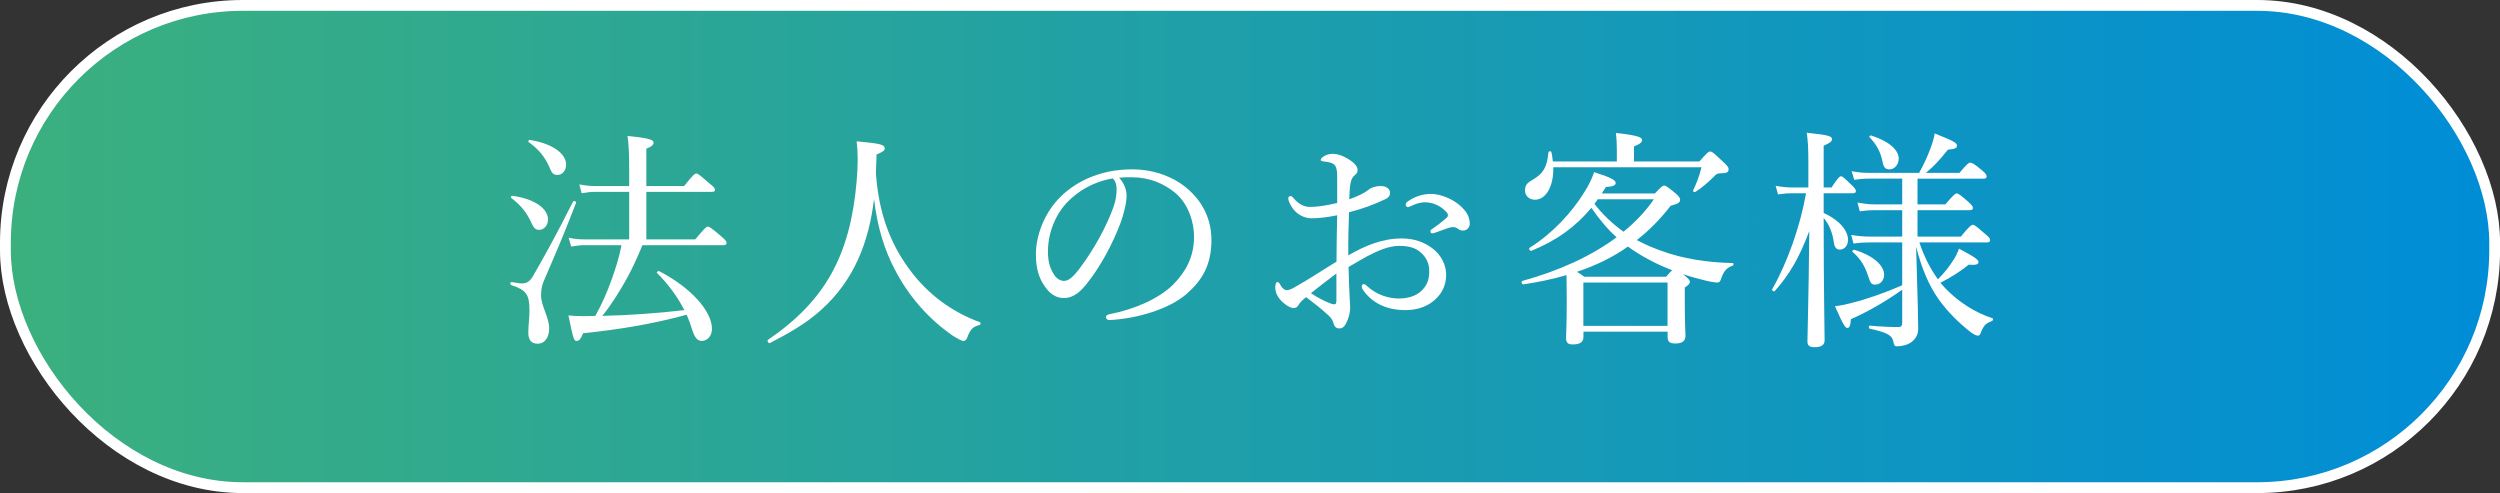
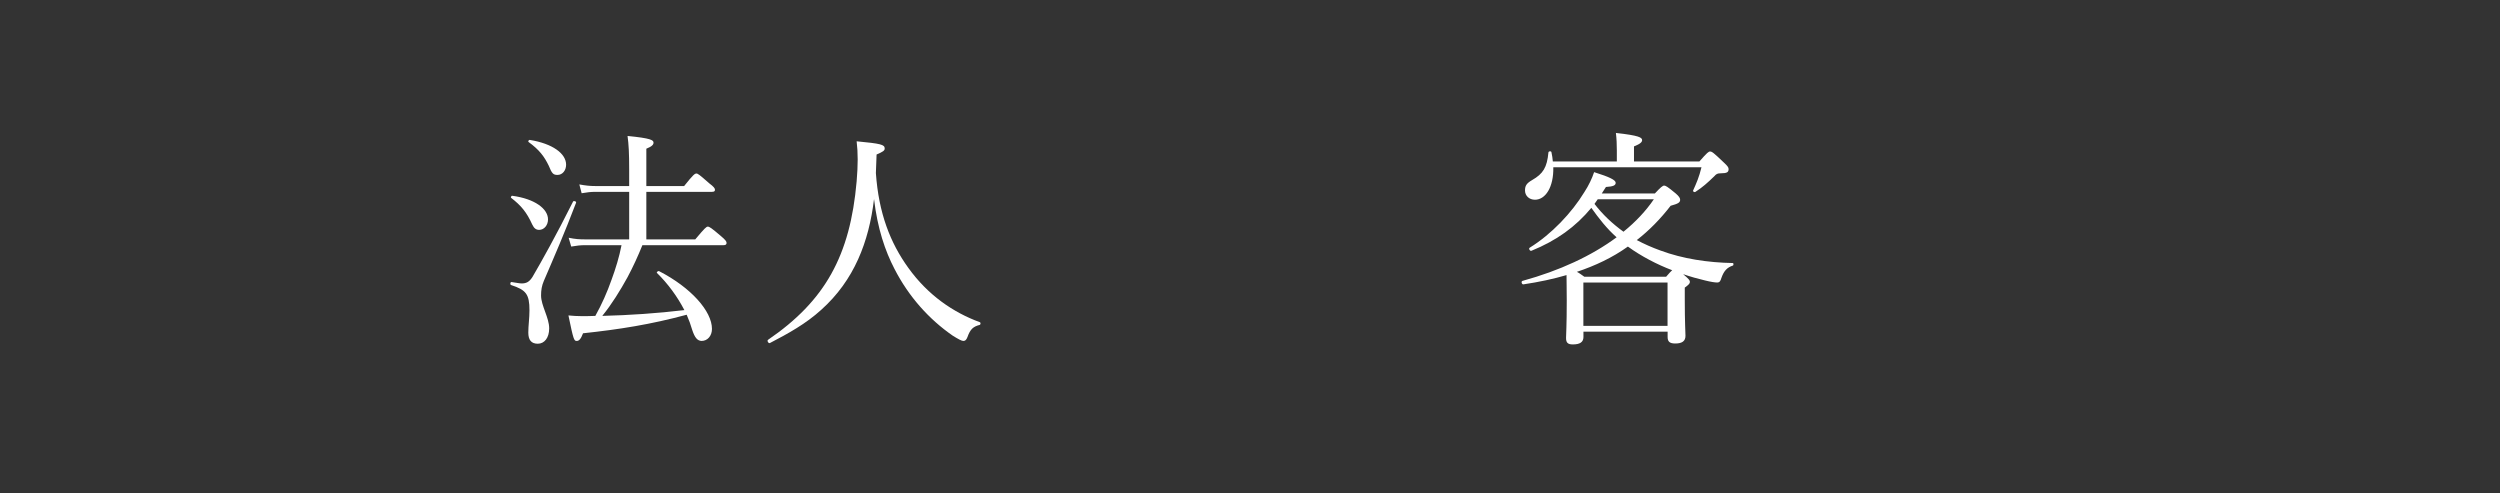
<svg xmlns="http://www.w3.org/2000/svg" id="_レイヤー_2" width="323.44" height="63.79" version="1.1" viewBox="0 0 323.44 63.79">
  <rect x="0" y="0" width="323.44" height="63.79" fill="#333333" stroke="none" />
  <defs>
    <style>
      .st0 {
        fill: #fff;
      }

      .st1 {
        fill: none;
        stroke: #fff;
        stroke-miterlimit: 10;
        stroke-width: 1.4px;
      }

      .st2 {
        fill: url(#_名称未設定グラデーション);
      }
    </style>
    <linearGradient id="_名称未設定グラデーション" data-name="名称未設定グラデーション" x1=".7" y1="31.995" x2="322.75" y2="31.995" gradientTransform="translate(0 63.89) scale(1 -1)" gradientUnits="userSpaceOnUse">
      <stop offset="0" stop-color="#3bb07e" />
      <stop offset="1" stop-color="#008dd7" />
    </linearGradient>
  </defs>
  <g id="text">
    <g>
      <g>
-         <rect class="st2" x=".7" y=".7" width="322.05" height="62.39" rx="30.72" ry="30.72" />
-         <rect class="st1" x=".7" y=".7" width="322.05" height="62.39" rx="30.72" ry="30.72" />
-       </g>
+         </g>
      <g>
        <path class="st0" d="M68.35,43.03c0-.93.15-1.83.15-2.88,0-2.1-.45-2.64-2.37-3.27-.18-.06-.12-.42.06-.39.6.09,1.05.18,1.29.18.6,0,.99-.18,1.41-.84,1.14-1.95,3.09-5.43,5.25-9.75.09-.15.45-.03.39.15-1.47,3.87-2.79,6.9-4.17,10.11-.27.63-.36,1.2-.36,1.89,0,1.32,1.05,2.85,1.05,4.26,0,1.23-.63,1.98-1.47,1.98s-1.23-.48-1.23-1.44ZM68.86,29.05c-.72-1.59-1.44-2.46-2.73-3.45-.09-.06.03-.3.15-.27,2.91.39,4.62,1.68,4.62,3.06,0,.75-.51,1.35-1.14,1.35-.39,0-.66-.18-.9-.69ZM70.99,21.43c-.57-1.17-1.2-2.04-2.61-3.06-.09-.06.03-.3.15-.27,2.97.48,4.71,1.77,4.71,3.21,0,.75-.48,1.32-1.11,1.32-.54,0-.72-.15-1.14-1.2ZM89.95,30.97c1.23-1.47,1.44-1.65,1.62-1.65.21,0,.48.18,1.71,1.23.57.48.72.69.72.87,0,.21-.12.3-.39.3h-10.5c-.57,1.41-1.2,2.79-1.92,4.14-.96,1.74-2.01,3.45-3.27,5.01,3.54-.09,7.08-.33,10.62-.75-.9-1.74-2.13-3.42-3.54-4.8-.12-.09.15-.3.27-.24,4.14,2.13,6.84,5.19,6.84,7.47,0,.9-.57,1.56-1.35,1.56-.54-.03-.87-.42-1.2-1.41-.18-.63-.42-1.29-.72-1.98-4.68,1.26-8.67,1.89-13.41,2.4-.27.72-.51.99-.81.99-.36,0-.42-.12-1.08-3.3.72.06,1.05.09,1.68.09s1.2,0,1.8-.03c.84-1.5,1.53-3.06,2.1-4.68.54-1.47.99-2.94,1.29-4.47h-4.71c-.63,0-1.08.06-1.8.18l-.33-1.14c.87.18,1.41.21,2.13.21h5.7v-6.15h-4.35c-.63,0-1.08.06-1.8.18l-.3-1.14c.84.15,1.35.21,2.1.21h4.35v-2.16c0-2.1-.06-3.21-.21-4.32,3.06.3,3.36.54,3.36.87,0,.24-.18.48-.93.78v4.83h4.89c1.17-1.47,1.38-1.62,1.59-1.62.18,0,.39.15,1.65,1.26.6.45.75.66.75.84s-.09.27-.39.27h-8.49v6.15h6.33Z" />
        <path class="st0" d="M117.52,34.66c2.52,3.51,5.79,5.76,9.24,7.02.15.06.12.33-.03.36-.81.21-1.2.54-1.56,1.56-.15.39-.3.51-.54.51-.21,0-.66-.24-1.38-.69-3.03-2.1-5.67-5.01-7.53-8.64-1.2-2.31-2.19-5.19-2.64-9.03-.66,5.55-2.58,10.53-6.84,14.34-1.98,1.8-4.26,3.06-6.63,4.29-.18.09-.42-.3-.24-.42,7.38-5.04,10.62-10.89,11.46-20.49.18-2.13.18-3.72,0-5.19,3.12.3,3.63.42,3.63.93,0,.27-.21.42-1.05.78-.03.81-.06,1.59-.09,2.4.36,5.19,1.86,9.03,4.2,12.27Z" />
-         <path class="st0" d="M145.75,25.33c0,.96-.39,2.46-.78,3.51-1.08,2.85-2.61,5.64-4.29,7.77-.84,1.08-1.77,1.95-3.03,1.95-.87,0-1.62-.39-2.25-1.2-.84-1.05-1.38-2.34-1.38-4.44,0-2.31.96-5.04,2.82-7.08,1.95-2.13,5.22-3.93,9.6-3.93,3.09,0,5.49,1.11,6.96,2.31,2.34,1.89,3.33,4.35,3.33,6.81,0,3.39-1.29,5.31-3.24,7.02-2.22,1.92-6.33,3.18-9.99,3.36-.21,0-.42-.18-.42-.36,0-.24.15-.33.54-.42,3.12-.6,6.3-1.98,8.16-3.81,1.62-1.65,2.7-3.57,2.7-6.21,0-1.74-.66-4.23-2.52-5.73-1.41-1.11-3.18-1.95-5.58-1.95-.63,0-1.08,0-1.59.06.63.69.96,1.53.96,2.34h0ZM138.19,26.05c-1.68,1.68-2.61,4.14-2.61,6.48,0,1.29.24,2.04.66,2.79.33.6.81,1.02,1.41,1.02.63,0,1.23-.54,2.1-1.71,1.77-2.34,3.42-5.37,4.29-7.8.36-.99.42-1.74.42-2.37,0-.72-.24-1.14-.48-1.38-2.67.45-4.56,1.74-5.79,2.97h0Z" />
-         <path class="st0" d="M173,23.62c0-1.17,0-1.65-.18-2.04-.12-.24-.3-.42-.69-.54-.3-.09-.57-.12-.87-.15-.24-.03-.39-.09-.39-.18,0-.12.06-.24.3-.42.36-.24.72-.39,1.29-.39.51,0,1.23.21,1.95.66.75.45,1.23.96,1.23,1.41,0,.3-.09.45-.3.63-.3.24-.48.54-.57.9-.15.54-.18,1.5-.21,2.28,1.14-.39,1.95-.81,2.37-1.14.3-.27.87-.57,1.74-.57.66,0,1.17.36,1.17.87,0,.33-.18.63-.57.81-1.56.75-3.18,1.32-4.74,1.71-.06,1.8-.12,3.69-.09,5.58,2.22-1.29,4.44-2.19,6.9-2.19,1.62,0,2.94.48,3.99,1.29,1.11.84,1.77,2.1,1.77,3.45,0,1.5-.75,2.64-1.65,3.36-1.02.81-2.25,1.17-3.63,1.17-2.31,0-4.29-.84-5.52-2.67-.09-.15-.12-.33-.12-.45,0-.15.15-.24.24-.24.12,0,.21.03.36.18,1.32,1.23,2.88,1.68,4.23,1.68,1.11,0,2.22-.33,2.88-.99.72-.69,1.02-1.38,1.02-2.61,0-.87-.33-1.68-1.14-2.4-.66-.57-1.56-.81-2.73-.81-1.35,0-2.67.57-4.23,1.38-.78.45-1.59.9-2.34,1.35.03,1.5.09,3,.15,4.05.03.36.06.99.06,1.14,0,.3-.03.78-.21,1.32-.36,1.08-.69,1.44-1.17,1.44-.42,0-.66-.18-.81-.78-.15-.45-.39-.72-.78-1.05-.87-.81-1.71-1.44-2.73-2.22-.6.48-.81.72-.96.99-.15.27-.33.42-.66.42-.39,0-.78-.24-1.23-.6-.9-.72-1.14-1.5-1.14-2.07,0-.39.09-.69.27-.69.12,0,.24.12.3.21.15.3.27.48.45.63.12.12.3.21.45.21.27,0,.57-.12.96-.33,2.07-1.17,3.66-2.25,5.49-3.36,0-2.28.06-4.11.09-6-1.17.24-2.31.39-3.3.39s-1.98-.51-2.58-1.47c-.24-.39-.45-.81-.45-1.11,0-.15.12-.3.27-.3.12,0,.24.06.39.24.63.78,1.35,1.17,2.16,1.17s2.04-.15,3.51-.51v-2.64h0ZM172.9,35.38c-1.14.84-2.34,1.8-3.3,2.55.75.51,1.53.9,2.07,1.14.42.18.72.3.93.3.24,0,.3-.12.3-.57,0,0,0-3.42,0-3.42ZM188.71,26.44c.93.78,1.44,1.5,1.44,2.49,0,.57-.42.9-.9.9-.24,0-.39-.06-.6-.21-.27-.18-.42-.24-.69-.24-.21,0-.6.12-.87.21-.6.21-1.02.39-1.5.54-.12.03-.21.06-.3.06-.12,0-.24-.12-.24-.24s.06-.21.24-.33c.63-.42,1.32-.96,1.92-1.5.09-.09.12-.18.12-.3,0-.09-.06-.24-.15-.33-.63-.72-1.62-1.32-2.82-1.32-.66,0-1.29.24-1.8.48-.12.06-.3.15-.39.15-.15,0-.3-.12-.3-.3s.09-.33.24-.42c.96-.69,2.01-.99,3.03-.99,1.29,0,2.76.69,3.57,1.35Z" />
        <path class="st0" d="M204.86,43.6c0,.66-.45.96-1.38.96-.66,0-.87-.24-.87-.84,0-.54.09-1.44.09-4.83,0-1.56-.03-2.49-.03-3.3-1.74.51-3.57.9-5.58,1.2-.21.03-.33-.39-.12-.45,4.8-1.32,8.94-3.24,12.18-5.64-1.26-1.11-2.31-2.46-3.27-3.81-2.04,2.46-4.5,4.23-7.74,5.55-.18.09-.42-.27-.24-.39,2.82-1.74,5.46-4.53,7.08-7.2.57-.87.99-1.77,1.26-2.58,2.01.63,2.79,1.02,2.79,1.38,0,.33-.3.48-1.26.54-.18.3-.36.57-.54.84h6.87c.75-.81,1.02-1.02,1.2-1.02s.42.12,1.5,1.02c.42.36.57.6.57.81,0,.36-.24.51-1.23.78-1.32,1.71-2.76,3.18-4.38,4.44.96.51,1.98.96,3.06,1.35,2.91,1.08,6.15,1.56,9.36,1.62.12,0,.12.3,0,.33-.72.24-1.14.66-1.47,1.59-.12.45-.27.6-.54.6-.3,0-.87-.09-1.59-.27-.9-.21-1.86-.48-2.82-.81.78.66.87.81.87.99,0,.21-.09.33-.66.75v1.59c0,2.91.09,4.26.09,4.65,0,.69-.45.99-1.32.99-.72,0-.99-.24-.99-.84v-.69h-10.89v.69h0ZM200.96,21.64c.06,2.58-1.02,4.2-2.37,4.2-.75,0-1.29-.51-1.29-1.2,0-.63.21-.93.93-1.35,1.41-.81,1.92-1.62,2.1-3.57.03-.18.36-.21.39-.03.09.42.15.81.18,1.2h8.28v-1.44c0-.75-.03-1.5-.12-2.25,3.03.33,3.39.6,3.39.93,0,.24-.21.48-1.05.81v1.95h8.46c1.02-1.17,1.2-1.29,1.38-1.29.24,0,.42.12,1.8,1.44.51.48.6.63.6.84,0,.39-.21.54-.99.54-.48,0-.6.09-.87.39-.87.84-1.5,1.41-2.43,2.01-.12.09-.36-.03-.3-.18.42-.93.78-1.74,1.08-3h-19.17ZM215.56,35.8c.39-.45.63-.72.78-.84-1.92-.72-4.05-1.83-5.73-3.06-2.01,1.44-4.26,2.49-6.6,3.27.3.15.57.36.96.63h10.59ZM215.74,36.55h-10.89v5.61h10.89v-5.61ZM206.29,26.38c1.05,1.38,2.34,2.58,3.75,3.6,1.59-1.29,2.91-2.7,3.93-4.2h-7.26l-.42.6Z" />
-         <path class="st0" d="M235.94,27.55c2.04.93,3.15,2.28,3.15,3.48,0,.72-.45,1.26-1.05,1.26-.45,0-.69-.27-.78-.93-.21-1.32-.6-2.34-1.32-3.15v.42c0,8.76.12,13.83.12,15.42,0,.6-.48.87-1.29.87-.66,0-.93-.21-.93-.75,0-1.02.15-5.19.24-14.28-1.26,3.36-2.52,5.58-4.47,7.77-.12.12-.42-.09-.33-.24,1.98-3.48,3.63-8.16,4.38-12.42h-1.74c-.6,0-1.08.03-1.89.15l-.3-1.11c.81.15,1.41.21,2.1.21h2.13v-3.24c0-1.92-.06-2.79-.21-3.84,2.85.3,3.27.45,3.27.84,0,.27-.24.48-1.08.84v5.4h1.02c.84-1.29,1.05-1.44,1.23-1.44s.36.15,1.41,1.17c.36.33.51.57.51.72,0,.21-.09.3-.42.3h-3.75v2.55ZM248.08,26.44h3.6c1.08-1.26,1.29-1.41,1.47-1.41.21,0,.42.15,1.47,1.05.48.45.63.63.63.81s-.09.3-.42.3h-6.75v3.42h5.61c1.08-1.35,1.38-1.53,1.56-1.53s.39.15,1.56,1.17c.54.42.66.63.66.81s-.12.3-.39.3h-8.76c.57,1.71,1.35,3.33,2.4,4.77.87-.87,1.44-1.59,2.1-2.64.18-.27.42-.75.63-1.32,2.04,1.08,2.52,1.44,2.52,1.74,0,.27-.3.42-1.26.33-.96.78-2.25,1.62-3.66,2.34.27.33.54.63.84.93,1.62,1.62,3.66,2.94,5.88,3.66.15.06.09.3-.06.36-.72.27-1.02.51-1.38,1.35-.15.45-.24.54-.42.54-.21,0-.48-.09-.99-.48-1.5-1.17-2.91-2.55-4.11-4.23-1.26-1.77-2.19-3.99-2.91-6.78.21,7.11.27,9.45.27,10.53,0,.78-.27,1.32-.84,1.77-.45.36-1.2.57-1.92.57-.27,0-.36-.09-.45-.57-.15-.78-.6-1.17-3.06-1.71-.18-.03-.15-.42.03-.39,1.53.15,2.79.18,3.69.18.36,0,.48-.15.48-.6v-4.23c-2.01,1.44-4.47,2.88-6.63,3.81-.09.93-.21,1.14-.48,1.14-.24,0-.54-.42-1.59-2.82.66-.06,1.35-.21,2.16-.42,1.95-.48,4.41-1.35,6.54-2.28v-5.55h-4.05c-.75,0-1.35.03-2.25.15l-.3-1.11c.99.15,1.65.21,2.49.21h4.11v-3.42h-3.57c-.63,0-1.11.03-1.92.15l-.3-1.14c.84.15,1.41.24,2.19.24h3.6v-3.33h-4.38c-.63,0-1.08.06-1.83.15l-.33-1.11c.84.15,1.38.21,2.13.21h6.6c.57-.99,1.08-2.13,1.44-3.09.3-.81.51-1.5.57-2.01,2.37.96,2.88,1.2,2.88,1.56,0,.33-.18.45-1.17.54-.99,1.26-1.8,2.16-2.85,3h4.35c.99-1.17,1.2-1.32,1.38-1.32.24,0,.48.12,1.53.99.48.39.6.6.6.78,0,.21-.09.3-.39.3h-8.55v3.33h0ZM241.66,35.62c-.39-1.2-.99-2.19-1.98-3.03-.12-.09.09-.3.24-.27,2.37.72,3.84,1.98,3.84,3.24,0,.69-.48,1.26-1.14,1.26-.48,0-.6-.09-.96-1.2ZM243.49,20.65c-.24-1.08-.75-1.98-1.62-2.91-.09-.09.09-.24.21-.21,2.28.72,3.57,1.86,3.57,3,0,.75-.54,1.38-1.17,1.38s-.78-.24-.99-1.26h0Z" />
      </g>
    </g>
  </g>
</svg>